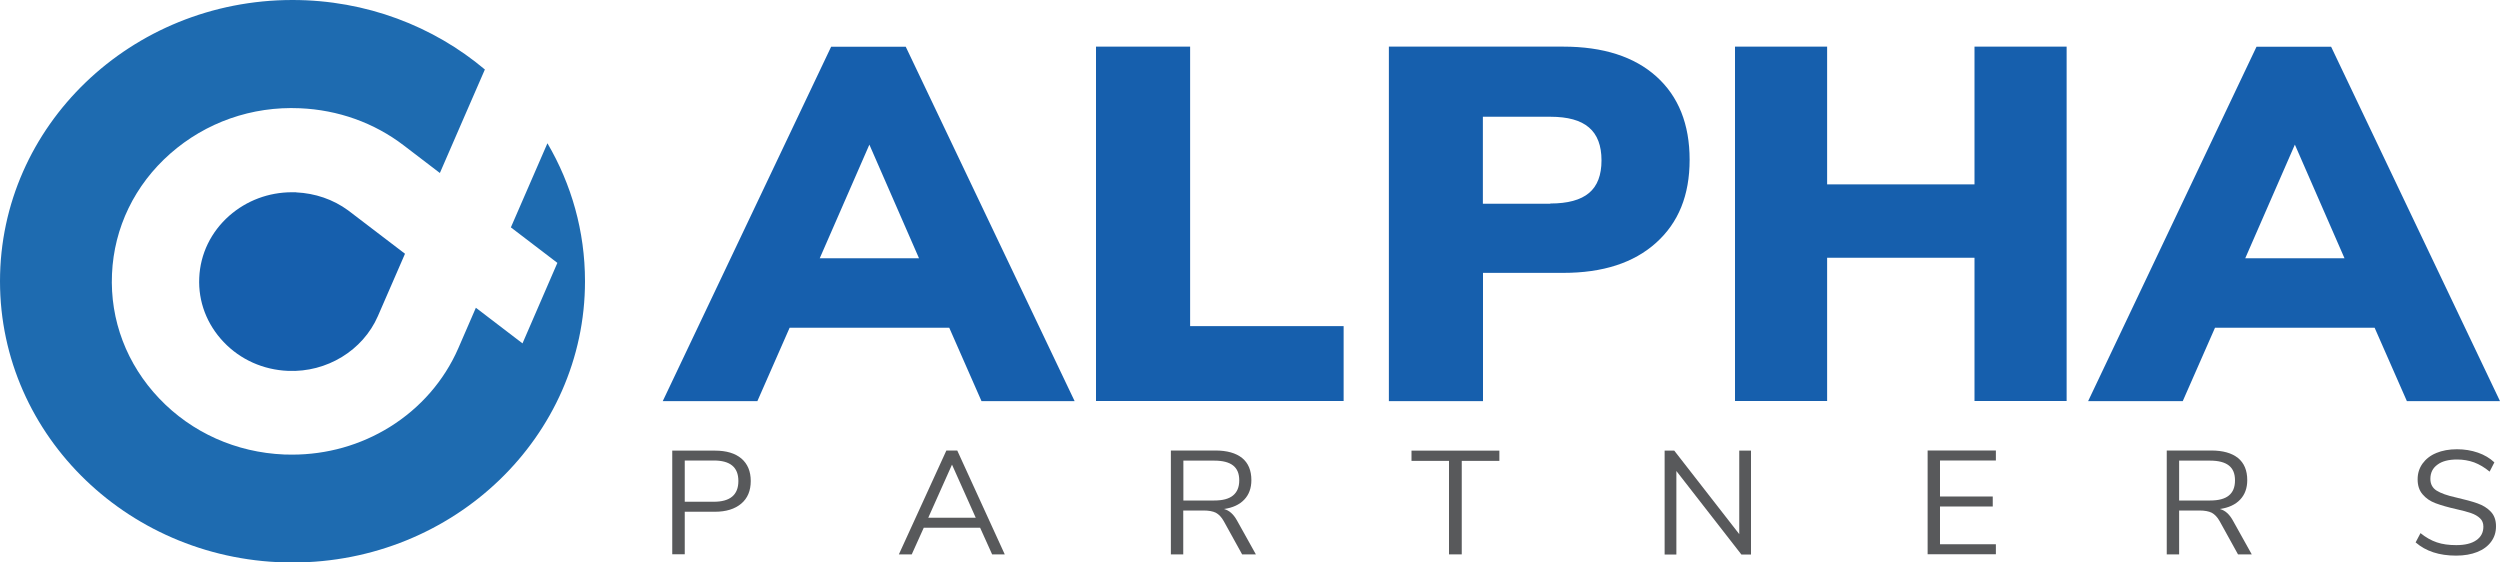
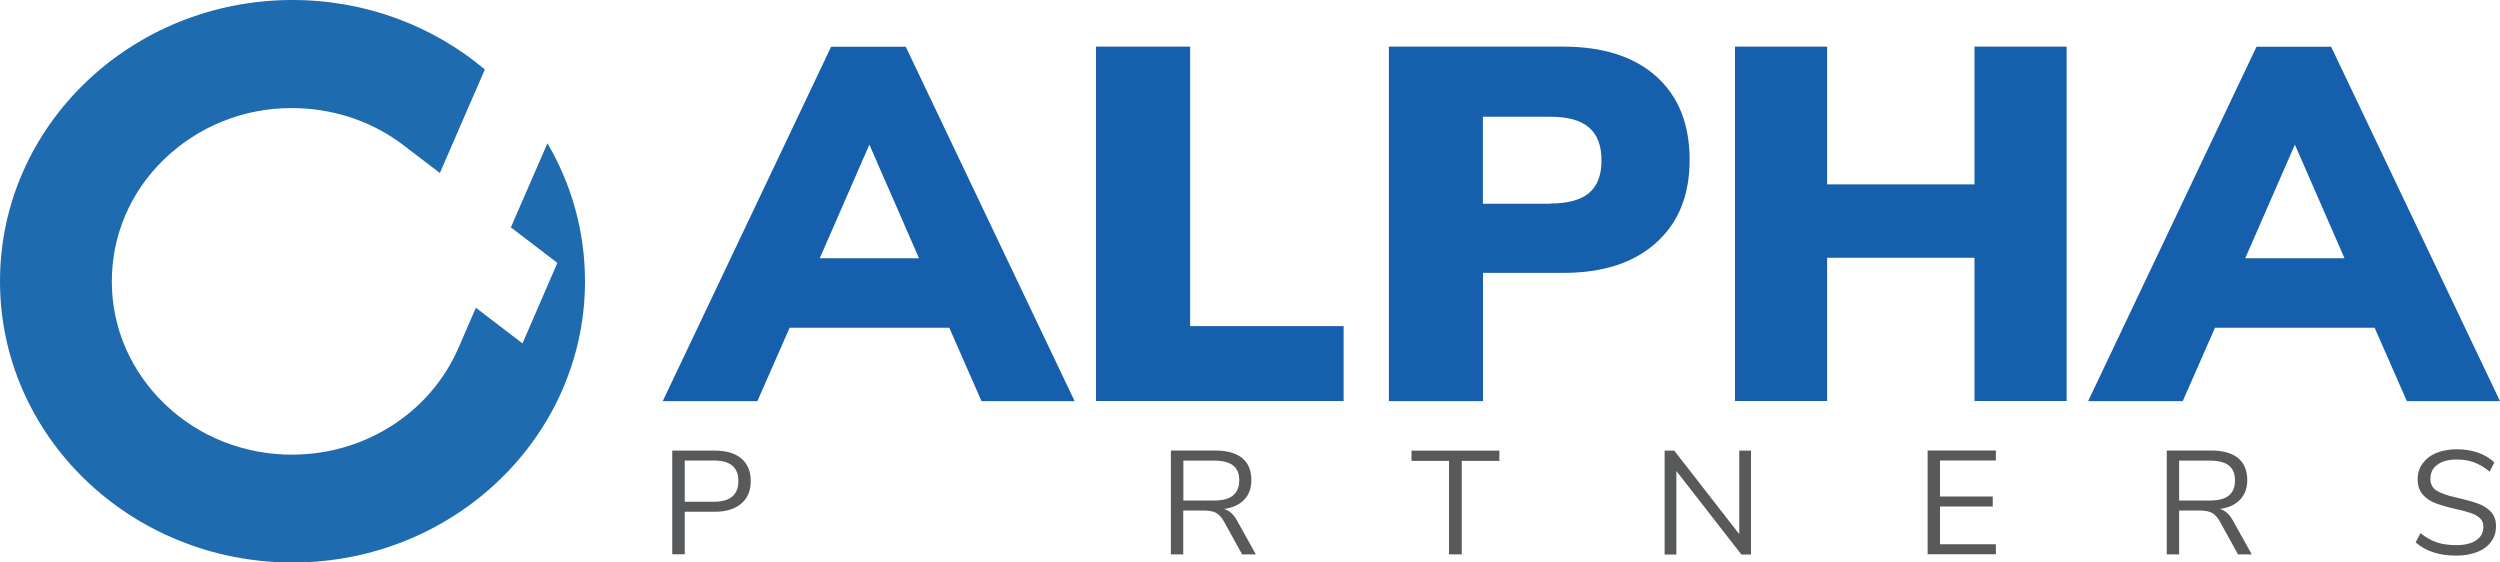
<svg xmlns="http://www.w3.org/2000/svg" id="Layer_1" data-name="Layer 1" viewBox="0 0 200 45">
  <defs>
    <style> .cls-1 { fill: none; } .cls-2 { fill: #58595b; } .cls-3 { fill: #165fad; } .cls-4 { fill: #1e6bb0; } .cls-5 { clip-path: url(#clippath); } </style>
    <clipPath id="clippath">
      <rect class="cls-1" width="200" height="45" />
    </clipPath>
  </defs>
  <g class="cls-5">
    <g>
      <path class="cls-2" d="M53.78,36.05h3.42c.91,0,1.61.21,2.11.63.5.43.75,1.03.75,1.8s-.25,1.38-.76,1.81c-.51.43-1.21.65-2.11.65h-2.41v3.4h-1v-8.31h0ZM57.1,40.14c1.31,0,1.97-.55,1.97-1.66s-.66-1.64-1.97-1.64h-2.32v3.3h2.32Z" />
-       <path class="cls-2" d="M79.37,44.35l-.96-2.13h-4.51l-.96,2.13h-1.03l3.8-8.31h.87l3.8,8.31h-1.02ZM74.26,41.42h3.8l-1.9-4.25-1.9,4.25h0Z" />
      <path class="cls-2" d="M100.47,44.35h-1.1l-1.47-2.66c-.18-.32-.39-.54-.63-.67-.24-.12-.57-.18-.99-.18h-1.62v3.51h-.99v-8.31h3.55c.94,0,1.65.2,2.15.6.49.4.74.99.74,1.77,0,.64-.19,1.16-.57,1.56-.38.4-.92.65-1.62.75.22.06.42.17.58.32.17.15.32.35.46.6l1.51,2.71h0ZM97.14,40.04c.67,0,1.17-.13,1.5-.4.33-.27.5-.67.5-1.21s-.16-.93-.49-1.19c-.33-.26-.83-.39-1.51-.39h-2.47v3.19h2.47Z" />
      <path class="cls-2" d="M115.92,44.35v-7.48h-3v-.82h7.03v.82h-3.01v7.48h-1.02Z" />
      <path class="cls-2" d="M139.14,36.05h.94v8.31h-.77l-5.2-6.68v6.68h-.94v-8.31h.77l5.2,6.68v-6.68Z" />
      <path class="cls-2" d="M154.21,44.35v-8.31h5.46v.8h-4.47v2.88h4.22v.8h-4.22v3.02h4.47v.8h-5.46Z" />
      <path class="cls-2" d="M180.14,44.35h-1.1l-1.47-2.66c-.18-.32-.39-.54-.63-.67-.24-.12-.57-.18-.99-.18h-1.62v3.51h-.99v-8.31h3.55c.94,0,1.65.2,2.15.6.49.4.74.99.74,1.77,0,.64-.19,1.16-.57,1.56-.38.4-.92.65-1.62.75.22.06.42.17.58.32.17.15.32.35.46.6l1.51,2.71h0ZM176.81,40.04c.67,0,1.17-.13,1.5-.4.33-.27.49-.67.49-1.21s-.16-.93-.49-1.19c-.33-.26-.83-.39-1.51-.39h-2.47v3.19h2.47Z" />
      <path class="cls-2" d="M193.25,43.39l.39-.74c.42.34.86.59,1.31.74.44.15.96.22,1.55.22.69,0,1.23-.13,1.6-.39.38-.26.57-.62.57-1.09,0-.28-.09-.5-.27-.67s-.42-.31-.71-.41c-.29-.1-.69-.21-1.19-.32-.67-.15-1.22-.31-1.65-.47-.43-.16-.78-.4-1.04-.71-.27-.31-.4-.71-.4-1.2s.13-.89.39-1.26c.26-.36.62-.65,1.1-.85s1.03-.3,1.66-.3c.59,0,1.15.09,1.67.27.52.18.96.44,1.32.78l-.38.74c-.41-.34-.82-.58-1.24-.74-.42-.15-.88-.23-1.36-.23-.67,0-1.2.13-1.57.41-.38.27-.57.65-.57,1.14,0,.42.17.73.5.94.34.21.84.39,1.52.54.74.17,1.33.33,1.75.48.42.15.78.36,1.06.66.28.29.42.68.42,1.17s-.13.88-.39,1.24c-.26.35-.63.63-1.11.82s-1.04.29-1.69.29c-1.35,0-2.42-.35-3.23-1.05h0Z" />
      <path class="cls-4" d="M43.79,11.47c-1.15,2.64-2.11,4.86-2.92,6.72l3.72,2.84-2.79,6.44-3.73-2.85c-.94,2.16-1.41,3.25-1.41,3.25-1.13,2.58-3.02,4.76-5.48,6.29-2.34,1.45-5.03,2.21-7.81,2.21-.21,0-.42,0-.63-.01-3.85-.16-7.4-1.75-10-4.48-2.6-2.73-3.95-6.27-3.78-9.97.16-3.7,1.82-7.12,4.66-9.62,2.84-2.5,6.52-3.8,10.37-3.63,3.05.13,5.93,1.15,8.32,2.98l2.88,2.2c1.36-3.12,2.69-6.21,3.6-8.28C34.68,2.1,29.29,0,23.4,0,10.48,0,0,10.07,0,22.5s10.48,22.5,23.4,22.5,23.4-10.08,23.4-22.5c0-4.01-1.09-7.77-3-11.03h0Z" />
-       <path class="cls-3" d="M23.69,15.38c-.11,0-.22,0-.33,0-1.86,0-3.63.66-5.02,1.88-1.46,1.29-2.32,3.05-2.4,4.96-.09,1.91.61,3.73,1.95,5.14,1.34,1.41,3.17,2.23,5.16,2.31,3.09.13,5.98-1.63,7.18-4.38l2.17-4.99-4.55-3.47c-1.2-.88-2.64-1.37-4.16-1.44h0Z" />
      <path class="cls-3" d="M78.52,32.09l-2.58-5.87h-12.77l-2.58,5.87h-7.57l13.47-28.35h5.97l13.51,28.35h-7.45ZM65.58,20.66h7.94l-3.97-9.09-3.97,9.09Z" />
      <path class="cls-3" d="M87.68,32.09V3.73h7.53v22.36h12.28v5.99h-19.81Z" />
      <path class="cls-3" d="M111.1,3.73h13.96c3.19,0,5.68.8,7.45,2.39,1.77,1.59,2.66,3.82,2.66,6.66s-.89,5.03-2.68,6.64c-1.79,1.61-4.26,2.41-7.43,2.41h-6.42v10.26h-7.53V3.73h0ZM124.03,16.28c1.39,0,2.42-.28,3.09-.84.67-.56,1-1.43,1-2.61s-.33-2.06-1-2.63c-.67-.58-1.7-.86-3.09-.86h-5.4v6.96h5.4Z" />
      <path class="cls-3" d="M157.96,3.73h7.37v28.35h-7.37v-11.46h-11.79v11.46h-7.37V3.73h7.37v11.02h11.79V3.73Z" />
      <path class="cls-3" d="M192.55,32.09l-2.58-5.87h-12.77l-2.58,5.87h-7.57l13.47-28.35h5.97l13.51,28.35h-7.45ZM179.62,20.66h7.94l-3.97-9.09-3.97,9.09Z" />
    </g>
  </g>
</svg>